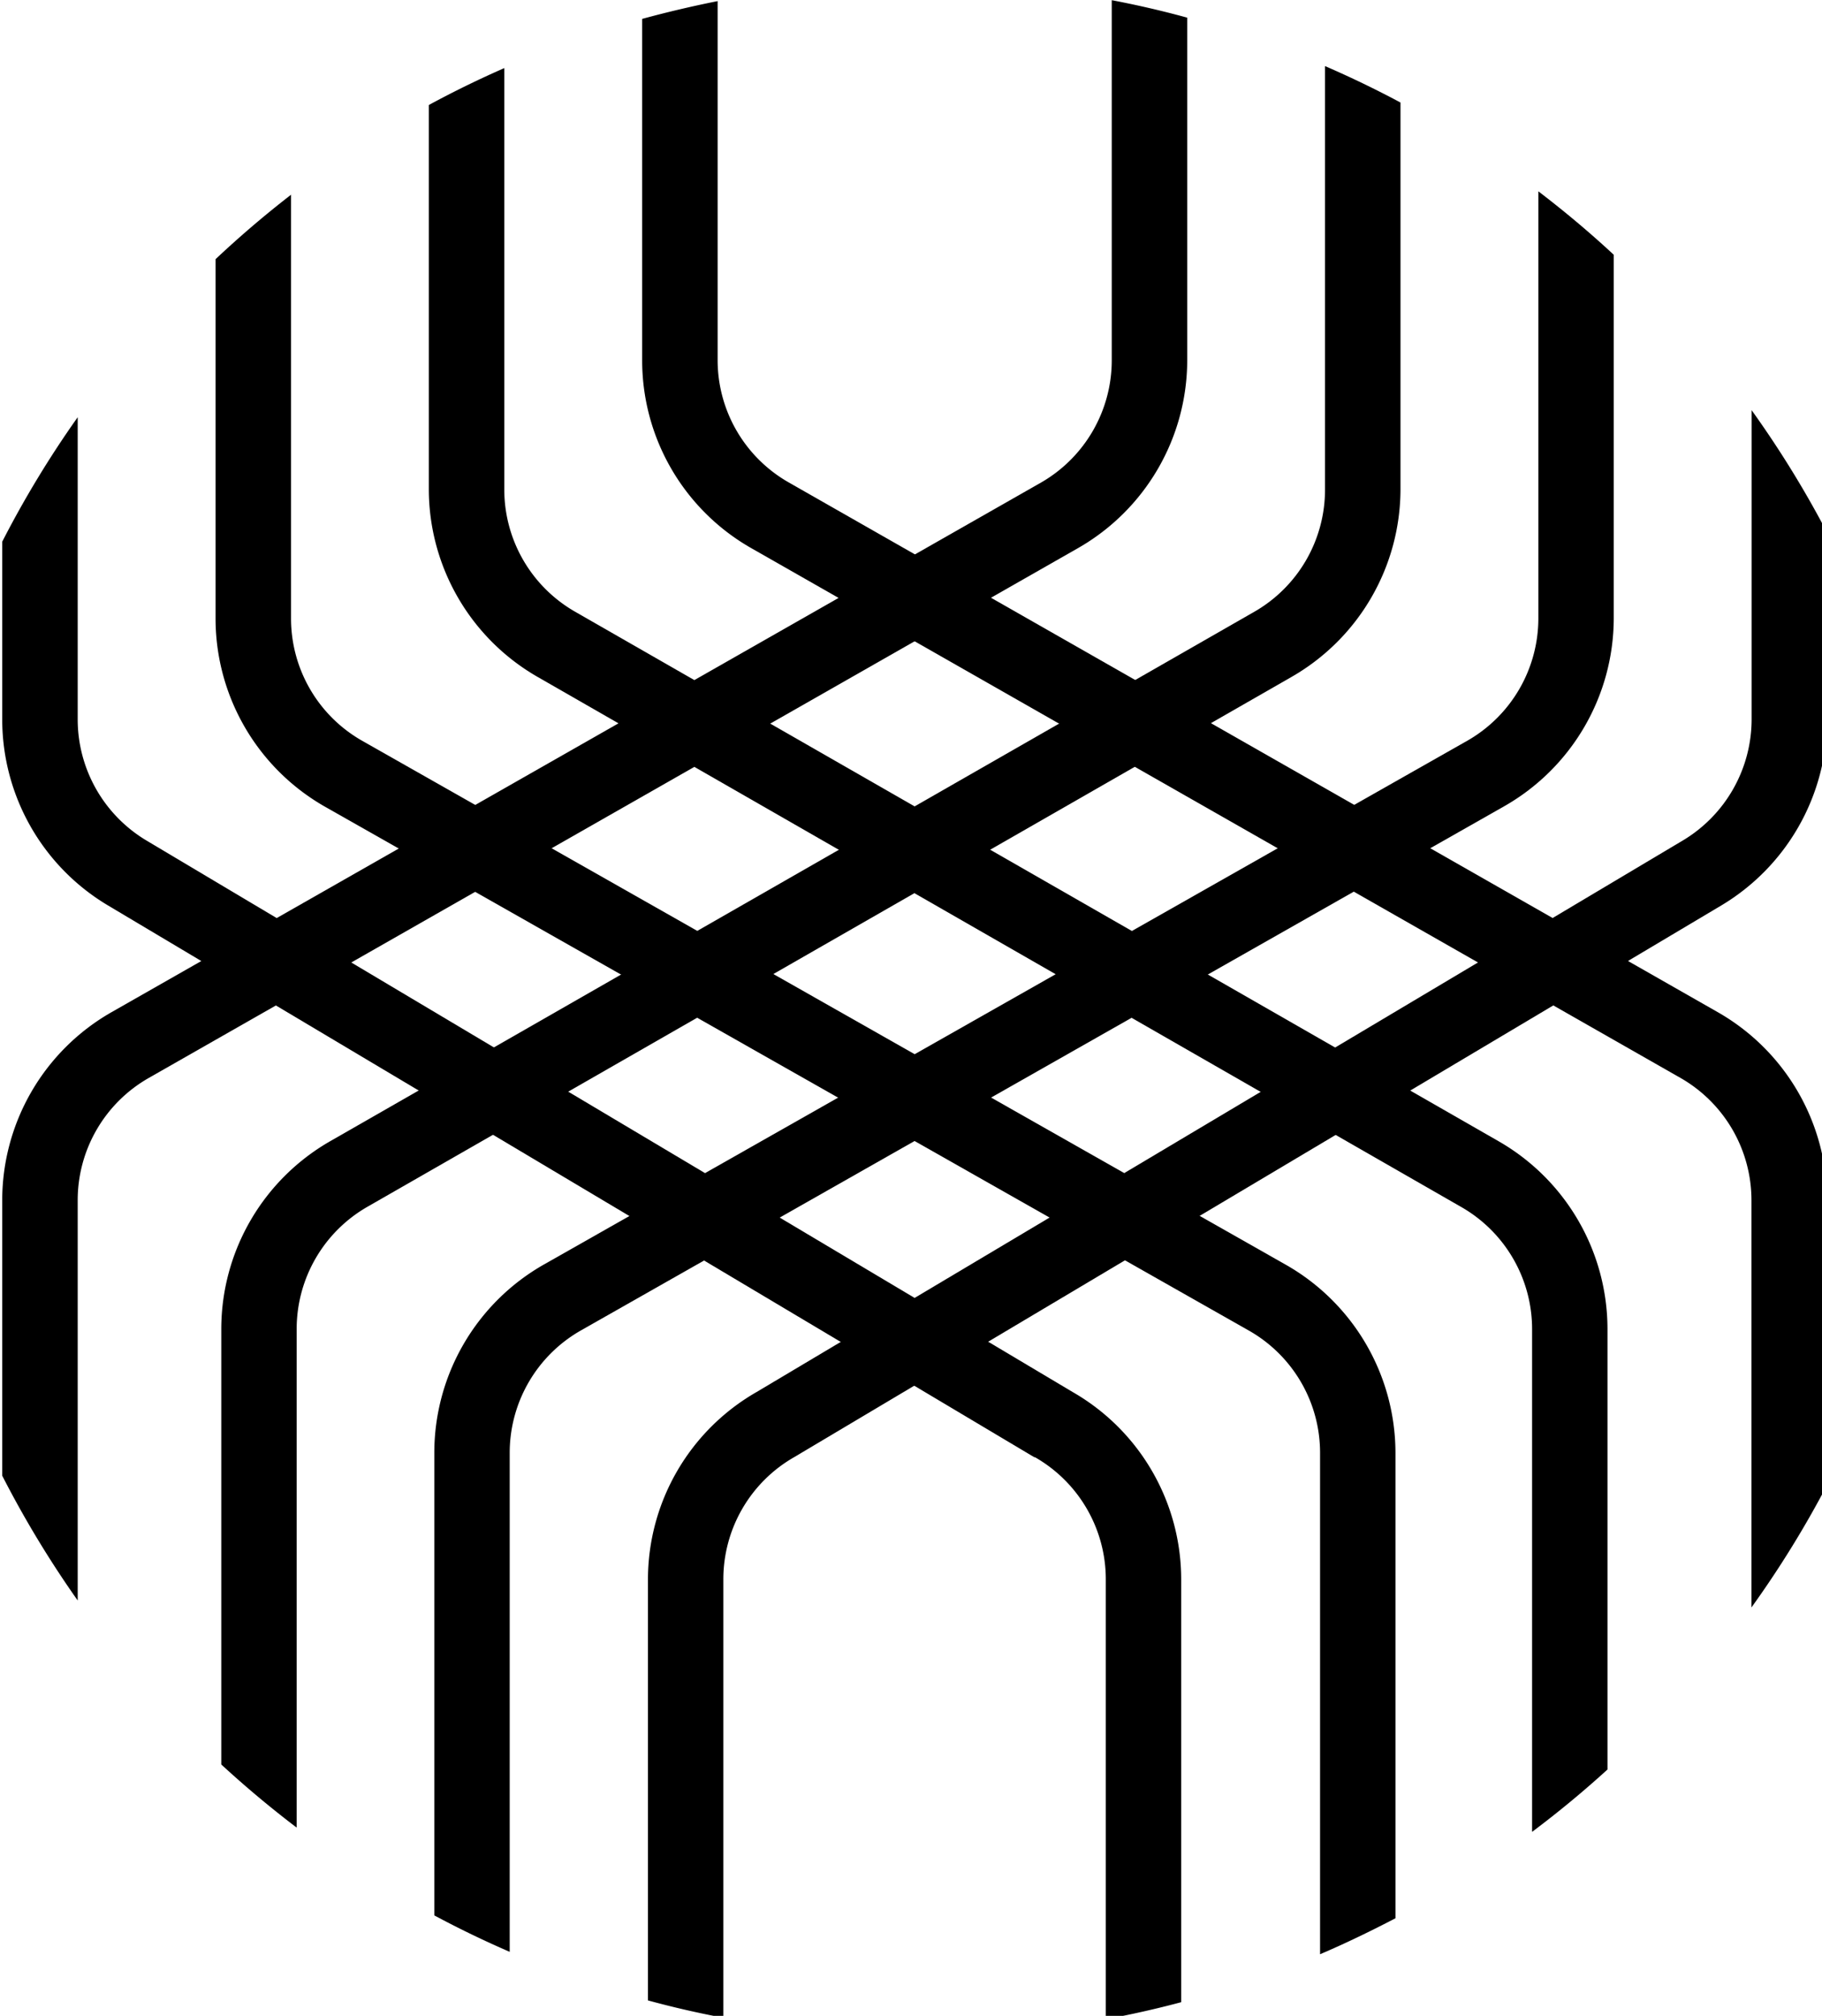
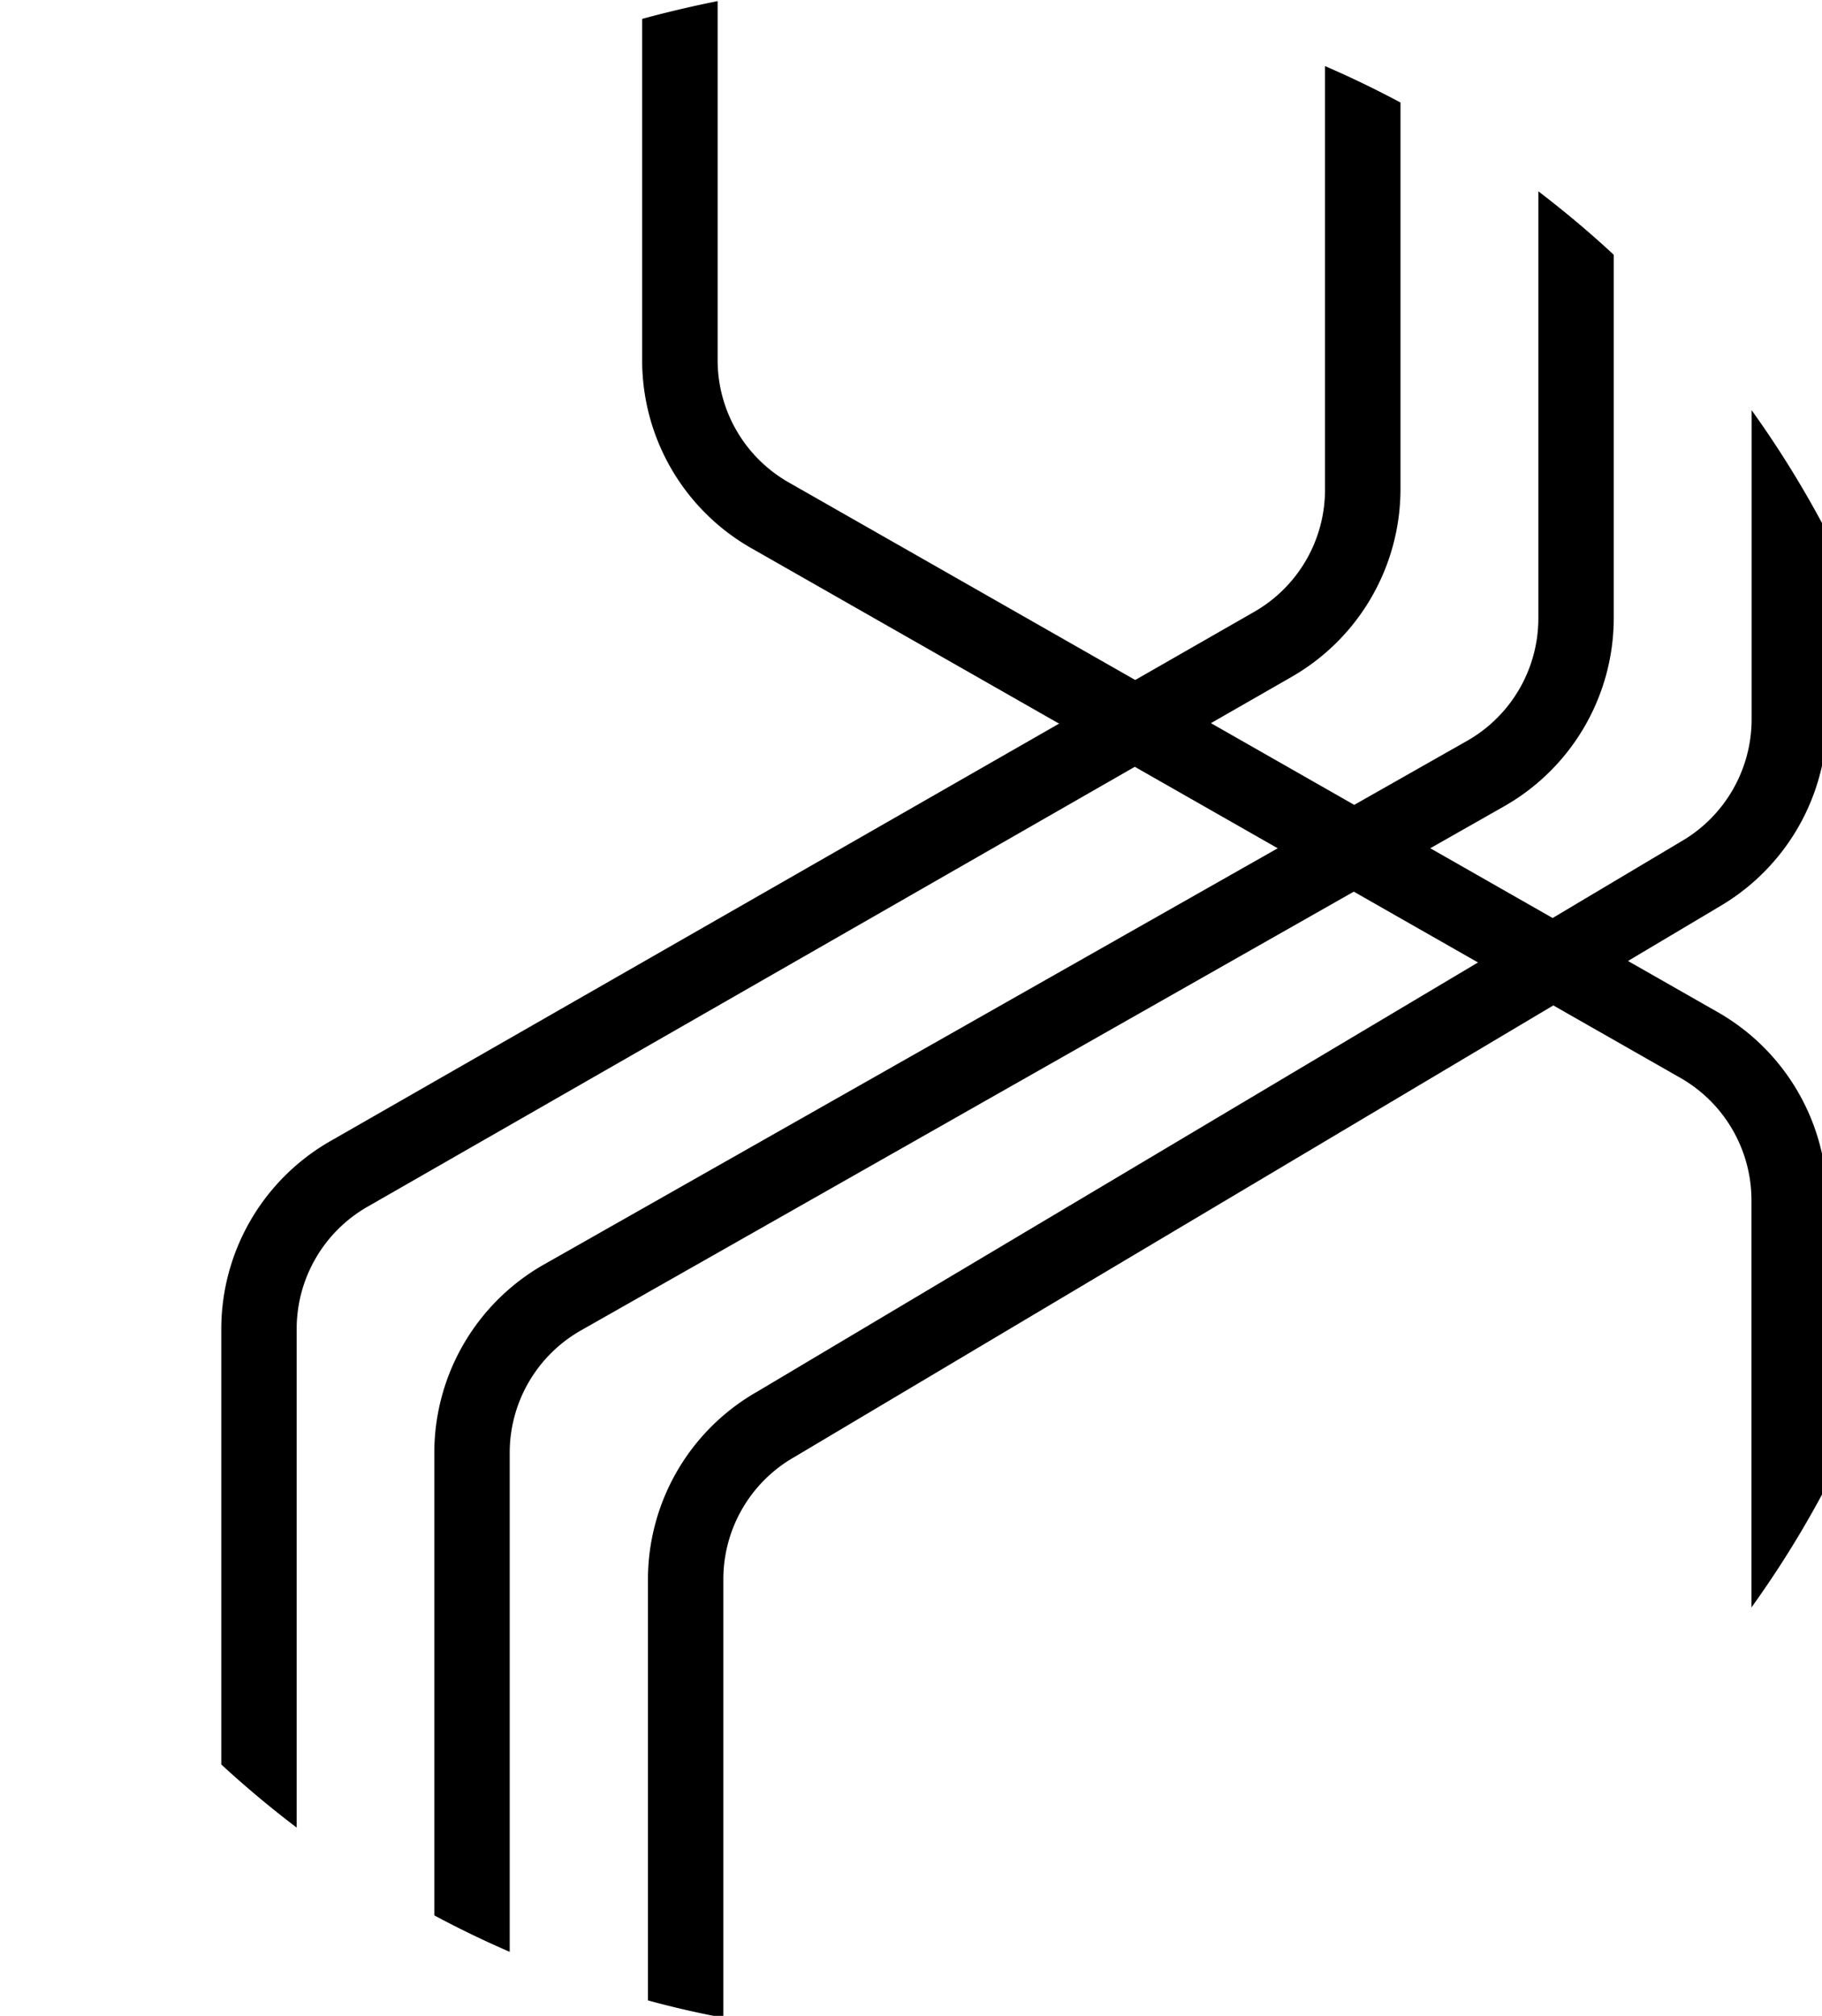
<svg xmlns="http://www.w3.org/2000/svg" xmlns:ns1="http://www.inkscape.org/namespaces/inkscape" xmlns:ns2="http://sodipodi.sourceforge.net/DTD/sodipodi-0.dtd" width="236.003" height="261.003" viewBox="0 0 62.442 69.056" version="1.1" id="svg5" ns1:version="1.1.2 (0a00cf5339, 2022-02-04)" ns2:docname="handloom.svg">
  <ns2:namedview id="namedview7" pagecolor="#ffffff" bordercolor="#666666" borderopacity="1.0" ns1:pageshadow="2" ns1:pageopacity="0.0" ns1:pagecheckerboard="0" ns1:document-units="px" showgrid="false" ns1:showpageshadow="false" showborder="false" units="px" ns1:zoom="0.74742565" ns1:cx="501.05318" ns1:cy="224.77152" ns1:window-width="1920" ns1:window-height="1043" ns1:window-x="1920" ns1:window-y="0" ns1:window-maximized="1" ns1:current-layer="g1419" fit-margin-top="0" fit-margin-left="0" fit-margin-right="0" fit-margin-bottom="0" />
  <defs id="defs2" />
  <g ns1:label="Layer 1" ns1:groupmode="layer" id="layer1" transform="translate(-81.784,-132.784)">
    <g id="g1419" transform="matrix(0.265,0,0,0.265,33.56,128.724)">
      <g id="g1642" transform="translate(182.265,15.343)" ns1:export-filename="/home/raja/Desktop/vgrsilks/public/images/handloom.png" ns1:export-xdpi="96" ns1:export-ydpi="96">
        <path d="M 236,155.12 A 28,28 0 0 0 221.88,130.83 L 101.68,62.32 A 18.19,18.19 0 0 1 92.52,46.53 V 0.12 q -5,1 -9.76,2.3 v 44.11 a 27.93,27.93 0 0 0 14.1,24.3 l 120.2,68.5 a 18.22,18.22 0 0 1 9.16,15.83 v 52.61 A 132.47,132.47 0 0 0 236,191.94 Z" id="path1354" />
-         <path d="M 193.51,147.5 74.1,79.06 A 18.2,18.2 0 0 1 64.93,63.27 V 8.78 q -5,2.19 -9.76,4.77 V 63.23 A 28,28 0 0 0 69.27,87.5 L 188.68,156 a 18.19,18.19 0 0 1 9.17,15.78 v 65 q 5.06,-3.79 9.75,-8.06 v -57 A 28,28 0 0 0 193.51,147.5 Z" id="path1356" />
-         <path d="M 166,163.47 46.52,95.72 A 18.18,18.18 0 0 1 37.35,79.93 V 25.15 q -5.07,3.92 -9.76,8.33 V 80 a 28,28 0 0 0 14.17,24.27 L 161.26,172 a 18.17,18.17 0 0 1 9.17,15.78 v 64.82 c 3.33,-1.42 6.58,-3 9.75,-4.65 V 187.78 A 28,28 0 0 0 166,163.47 Z" id="path1358" />
-         <path d="M 138.41,179.91 18.62,108.61 A 18.25,18.25 0 0 1 9.76,93 V 53.91 A 132.28,132.28 0 0 0 0,70 v 23 a 28,28 0 0 0 13.64,24 l 119.83,71.35 h 0.09 a 18.18,18.18 0 0 1 9.16,15.83 V 261 q 5,-0.93 9.75,-2.2 v -54.64 a 27.93,27.93 0 0 0 -14.06,-24.25 z" id="path1360" />
-         <path d="m 18.94,139.33 120.19,-68.5 a 28,28 0 0 0 14.12,-24.3 V 2.26 Q 148.44,0.94 143.49,0 v 46.53 a 18.22,18.22 0 0 1 -9.17,15.84 L 14.12,130.83 A 28,28 0 0 0 0,155.12 v 35.62 a 133.53,133.53 0 0 0 9.76,16.13 v -51.75 a 18.19,18.19 0 0 1 9.18,-15.79 z" id="path1362" />
        <path d="M 47.33,155.92 166.71,87.5 a 28,28 0 0 0 14.12,-24.27 v -50 q -4.77,-2.55 -9.76,-4.71 v 54.71 a 18.19,18.19 0 0 1 -9.16,15.84 L 42.5,147.45 a 28,28 0 0 0 -14.17,24.26 v 56.36 q 4.68,4.31 9.75,8.16 v -64.52 a 18.2,18.2 0 0 1 9.25,-15.79 z" id="path1364" />
        <path d="M 74.77,172 194.3,104.17 a 28,28 0 0 0 14.11,-24.26 v -47 c -3.11,-2.89 -6.37,-5.62 -9.75,-8.2 v 55.22 a 18.22,18.22 0 0 1 -9.17,15.79 L 70,163.47 a 28,28 0 0 0 -14.12,24.27 v 59.84 q 4.76,2.55 9.75,4.71 V 187.74 A 18.2,18.2 0 0 1 74.77,172 Z" id="path1366" />
        <path d="M 102.44,188.33 222.36,117 A 28.06,28.06 0 0 0 236,93 V 68.83 A 132.47,132.47 0 0 0 226.24,53 v 40 a 18.26,18.26 0 0 1 -8.87,15.61 l -119.79,71.3 a 27.94,27.94 0 0 0 -14.07,24.25 v 54.41 q 4.8,1.31 9.75,2.24 v -56.65 a 18.18,18.18 0 0 1 9.18,-15.83 z" id="path1368" />
      </g>
      <g id="g2338" transform="translate(441.771,57.614)" ns1:export-filename="/home/raja/Desktop/vgrsilks/public/images/silkmark.png" ns1:export-xdpi="96" ns1:export-ydpi="96">
-         <path id="path1874" style="fill:#000000;fill-rule:evenodd" d="m 792.752,468.059 c -2.791,0 -5.508,0.713 -8.164,2.146 -2.648,1.425 -4.718,3.475 -6.211,6.131 -1.486,2.664 -2.229,5.438 -2.229,8.32 0,2.858 0.735,5.613 2.197,8.246 1.464,2.641 3.512,4.69 6.145,6.145 2.634,1.464 5.389,2.191 8.262,2.191 2.866,0 5.62,-0.727 8.254,-2.191 2.633,-1.455 4.674,-3.504 6.129,-6.145 1.464,-2.633 2.191,-5.388 2.191,-8.246 0,-2.882 -0.742,-5.656 -2.221,-8.32 -1.478,-2.656 -3.549,-4.706 -6.197,-6.131 -2.656,-1.433 -5.372,-2.146 -8.156,-2.146 z m 0,2.746 c 2.311,0 4.577,0.6 6.791,1.793 2.213,1.193 3.939,2.904 5.176,5.125 1.238,2.221 1.861,4.533 1.861,6.934 0,2.393 -0.607,4.682 -1.822,6.873 -1.215,2.19 -2.926,3.902 -5.125,5.125 -2.198,1.223 -4.495,1.838 -6.881,1.838 -2.393,0 -4.689,-0.615 -6.887,-1.838 -2.199,-1.223 -3.909,-2.935 -5.133,-5.125 -1.222,-2.191 -1.838,-4.48 -1.838,-6.873 0,-2.401 0.622,-4.713 1.867,-6.934 1.246,-2.221 2.972,-3.932 5.178,-5.125 2.205,-1.193 4.479,-1.793 6.812,-1.793 z m -7.285,5.178 v 17.826 h 2.881 v -7.562 h 1.695 c 1.012,-0.007 1.78,0.196 2.305,0.602 0.765,0.555 1.777,1.943 3.023,4.156 l 1.59,2.805 h 3.496 l -2.176,-3.488 c -1.043,-1.658 -1.921,-2.835 -2.641,-3.533 -0.375,-0.367 -0.885,-0.682 -1.516,-0.945 1.546,-0.12 2.783,-0.661 3.713,-1.629 0.938,-0.96 1.404,-2.1 1.404,-3.398 0,-0.923 -0.277,-1.793 -0.832,-2.611 -0.563,-0.825 -1.307,-1.396 -2.252,-1.727 -0.938,-0.33 -2.454,-0.494 -4.555,-0.494 z m 2.881,2.432 h 3.279 c 1.41,0 2.371,0.104 2.896,0.307 0.518,0.202 0.923,0.512 1.215,0.932 0.293,0.413 0.443,0.885 0.443,1.41 0,0.81 -0.309,1.47 -0.916,1.965 -0.608,0.496 -1.747,0.744 -3.42,0.744 h -3.498 z m -185.141,0.334 c -4.743,-0.175 -9.179,1.387 -12.57,5.326 -5.522,7.069 -1.381,17.58 3.627,23.695 3.306,3.94 7.083,5.722 11.82,7.439 2.428,0.848 6.189,1.332 7.359,-1.676 1.245,-3.204 -3.283,-5.352 -5.68,-5.98 -8.733,-1.96 -14.838,0.117 -17.465,-10.488 -2.279,-11.23 3.385,-18.431 15.094,-16.756 10.236,1.465 19.318,10.447 24.527,18.91 l 0.262,0.43 c 4.8,8.034 7.597,17.13 9.336,26.277 0.284,1.516 0.546,3.035 0.803,4.555 1.874,11.242 1.637,16.211 -1.854,27.127 -0.549,1.608 -3.848,9.917 -5.979,9.07 l -0.311,-0.201 c -0.178,-0.164 -4.655,-7.199 -5.416,-8.26 l -0.35,-0.488 c -0.869,-1.201 -1.748,-2.393 -2.629,-3.584 l -3.258,-3.941 c -0.838,-0.932 -1.25,-1.7 -2.184,-2.617 -0.457,-0.45 -0.788,-0.734 -1.178,-1.223 -2.065,-2.188 -4.151,-4.475 -6.246,-6.619 -4.217,-4.317 -8.955,-8.21 -13.996,-11.695 -9.943,-6.875 -15.965,-10.889 -27.529,-15.115 -8.073,-2.922 -15.899,-4.905 -24.457,-5.766 -3.763,-0.309 -6.79,-0.73 -10.633,-0.598 -11.233,0.481 -20.793,4.746 -29.389,11.854 -16.053,14.908 -15.845,29.676 -3.852,47.232 2.977,4.358 6.734,7.275 9.98,11.172 2.703,3.521 0.443,3.643 -1.904,6.729 -6.616,9.308 -8.85,19.949 -8.018,31.25 0.493,6.702 2.473,14.959 5.396,21.006 2.698,5.548 5.621,11.342 9.119,16.418 16.663,23.694 34.836,37.947 63.742,43.598 19.779,3.575 33.121,-0.795 46.934,-15.473 13.296,-14.127 19.777,-32.42 20.695,-51.604 0.164,-5.498 0.161,-9.584 -0.398,-15.102 -0.301,-2.96 -0.39,-4.948 -1.123,-7.893 -0.552,-2.212 -0.724,-4.73 -1.158,-7.021 -0.816,-4.014 -1.544,-7.488 -2.994,-11.371 -0.668,-1.787 -0.905,-3.121 -1.742,-5.01 -1.173,-2.645 -1.378,-3.223 0.453,-5.68 5.094,-6.359 7.197,-17.236 7.527,-25.23 0.198,-4.805 -0.071,-9.535 -0.553,-14.314 -0.264,-2.231 -0.803,-4.521 -1.205,-6.742 -0.572,-3.27 -2.118,-8.74 -3.172,-11.965 -5.254,-15.102 -18.296,-34.714 -34.617,-38.947 -1.622,-0.42 -3.237,-0.67 -4.818,-0.729 z m 98.197,0 c -1.581,0.058 -3.196,0.308 -4.818,0.729 -16.321,4.233 -29.363,23.845 -34.617,38.947 -1.054,3.225 -2.601,8.695 -3.174,11.965 -0.402,2.221 -0.939,4.511 -1.203,6.742 -0.482,4.779 -0.751,9.509 -0.553,14.314 0.33,7.994 2.433,18.871 7.527,25.23 1.831,2.457 1.626,3.035 0.453,5.68 -0.837,1.889 -1.074,3.223 -1.742,5.01 -1.45,3.883 -2.178,7.357 -2.994,11.371 -0.434,2.291 -0.607,4.809 -1.158,7.021 -0.733,2.945 -0.822,4.933 -1.123,7.893 -0.559,5.518 -0.562,9.604 -0.398,15.102 0.918,19.184 7.399,37.477 20.695,51.604 13.813,14.678 27.155,19.048 46.934,15.473 28.906,-5.651 47.081,-19.904 63.744,-43.598 3.498,-5.076 6.421,-10.87 9.119,-16.418 2.922,-6.047 4.901,-14.304 5.395,-21.006 0.832,-11.301 -1.4,-21.942 -8.016,-31.25 -2.347,-3.086 -4.609,-3.208 -1.906,-6.729 3.245,-3.897 7.005,-6.814 9.982,-11.172 11.992,-17.556 12.199,-32.324 -3.854,-47.232 -8.597,-7.108 -18.156,-11.373 -29.389,-11.854 -3.843,-0.132 -6.87,0.289 -10.633,0.598 -8.558,0.861 -16.382,2.844 -24.455,5.766 -11.564,4.226 -17.588,8.24 -27.531,15.115 -5.041,3.485 -9.779,7.378 -13.996,11.695 -2.095,2.144 -4.181,4.431 -6.246,6.619 -0.39,0.489 -0.721,0.773 -1.178,1.223 -0.934,0.917 -1.346,1.685 -2.184,2.617 l -3.258,3.941 c -0.881,1.191 -1.761,2.383 -2.629,3.584 l -0.35,0.488 c -0.761,1.061 -5.236,8.096 -5.414,8.26 l -0.312,0.201 c -2.132,0.847 -5.429,-7.462 -5.979,-9.07 -3.49,-10.916 -3.728,-15.885 -1.854,-27.127 0.257,-1.52 0.519,-3.039 0.803,-4.555 1.739,-9.147 4.538,-18.243 9.338,-26.277 l 0.26,-0.43 c 5.209,-8.463 14.293,-17.445 24.529,-18.91 11.709,-1.675 17.371,5.526 15.092,16.756 -2.627,10.605 -8.73,8.528 -17.463,10.488 -2.397,0.628 -6.927,2.776 -5.682,5.98 1.17,3.008 4.931,2.524 7.359,1.676 4.737,-1.717 8.516,-3.499 11.822,-7.439 5.007,-6.115 9.149,-16.626 3.627,-23.695 -3.392,-3.939 -7.829,-5.501 -12.572,-5.326 z m -177.17,34.293 c 4.387,-0.064 8.82,0.668 12.945,1.875 24.511,7.439 53.138,22.483 68.045,43.932 0.923,1.327 1.231,2.145 2.324,3.52 0.585,0.735 1.296,2.012 1.811,2.84 0.455,0.789 0.759,1.381 1.197,2.164 l 2.125,4.354 c 1.079,2.665 4.319,10.079 1.926,12.438 -2.752,2.135 -10.403,4.469 -13.926,5.162 -0.957,0.176 -1.892,0.341 -2.846,0.541 -2.214,0.437 -5.681,0.978 -7.668,-0.299 -1.831,-1.176 -3.908,-3.568 -6.008,-5.111 -11.371,-8.201 -25.002,-17.593 -39.652,-16.795 -7.129,0.389 -13.446,2.564 -19.9,5.465 -0.501,0.23 -1.003,0.461 -1.504,0.691 -0.958,0.438 -2.499,1.191 -3.539,1.275 -3.054,-0.404 -10.23,-8.264 -12.215,-10.871 -2.777,-3.749 -4.816,-7.846 -6.408,-12.219 -3.012,-8.431 -3.207,-16.743 0.139,-25.109 2.267,-4.944 5.805,-8.301 10.488,-10.961 3.938,-1.97 8.279,-2.827 12.666,-2.891 z m 256.145,0 c 4.387,0.064 8.726,0.921 12.664,2.891 4.683,2.66 8.221,6.017 10.488,10.961 3.346,8.366 3.151,16.678 0.139,25.109 -1.592,4.373 -3.63,8.47 -6.406,12.219 -1.985,2.607 -9.161,10.467 -12.215,10.871 -1.04,-0.084 -2.583,-0.837 -3.541,-1.275 -0.501,-0.23 -1.003,-0.461 -1.504,-0.691 -6.455,-2.901 -12.77,-5.076 -19.9,-5.465 -14.649,-0.798 -28.281,8.594 -39.652,16.795 -2.1,1.543 -4.177,3.935 -6.008,5.111 -1.987,1.277 -5.454,0.736 -7.668,0.299 -0.954,-0.2 -1.889,-0.365 -2.846,-0.541 -3.524,-0.693 -11.174,-3.027 -13.926,-5.162 -2.393,-2.358 0.847,-9.773 1.926,-12.438 l 2.125,-4.354 c 0.438,-0.783 0.742,-1.375 1.197,-2.164 0.515,-0.828 1.227,-2.105 1.811,-2.84 1.094,-1.375 1.403,-2.193 2.326,-3.52 14.907,-21.449 43.532,-36.493 68.043,-43.932 4.125,-1.207 8.56,-1.938 12.947,-1.875 z m -221.416,63.219 c 4.137,0.238 8.779,1.173 12.602,2.787 v -0.002 c 4.029,1.928 10.276,5.86 12.41,9.852 0.799,1.906 -0.176,2.32 -2.021,2.447 -1.451,0.1 -3.525,-0.03 -5.109,0 -9.582,0.14 -17.867,-0.718 -27.125,-3.271 -0.861,-0.241 -1.717,-0.493 -2.574,-0.748 -1.796,-0.537 -13.243,-3.647 -13.52,-4.812 0.246,-3.714 21.553,-6.469 25.338,-6.252 z m 186.686,0 c 3.785,-0.217 25.092,2.538 25.338,6.252 -0.277,1.165 -11.724,4.276 -13.52,4.812 -0.857,0.255 -1.713,0.507 -2.574,0.748 -9.258,2.553 -17.543,3.411 -27.125,3.271 -1.584,-0.03 -3.658,0.1 -5.109,0 -1.845,-0.127 -2.819,-0.541 -2.02,-2.447 2.134,-3.992 8.381,-7.924 12.41,-9.852 v 0.002 c 3.823,-1.614 8.463,-2.549 12.6,-2.787 z m -220.734,11.863 0.41,0.08 c 4.425,1.768 8.096,4.78 12.639,6.619 1.151,0.467 1.563,0.803 2.891,1.236 3.408,1.111 6.497,2.496 10.037,3.588 3.381,1.047 5.711,1.69 9.199,2.393 2.338,0.502 3.235,0.78 5.736,1.002 8.086,0.748 13.781,1.572 22.039,0.953 4.22,-0.156 3.645,1.579 4.145,5.355 1.23,9.392 2.096,20.323 -3.004,28.771 -0.714,1.1 -1.351,1.818 -2.324,2.689 -9.758,8.246 -20.72,4.675 -30.338,-1.588 -2.285,-1.505 -4.431,-3.132 -6.566,-4.84 -1.037,-0.883 -2.004,-1.776 -2.975,-2.729 -0.513,-0.528 -2.887,-3.479 -3.316,-3.516 -0.935,1.214 5.966,8.571 6.957,9.537 13.035,11.335 34.24,21.976 48.734,6.744 9.695,-11.458 6.371,-25.973 1.693,-38.797 -1.169,-3.179 -0.402,-3.523 3.006,-4.402 4.365,-1.129 7.524,-2.21 11.709,-3.844 3.086,-1.206 3.066,-1.162 3.584,2.355 0.707,4.806 0.987,11.367 1.207,16.361 0.872,23.615 -0.842,65.08 -27.176,74.994 -1.405,0.495 -2.78,0.873 -4.225,1.229 -16.199,2.975 -32.078,-3.771 -44.402,-13.98 -4.133,-3.488 -7.751,-7.316 -11.256,-11.424 -5.674,-6.753 -12.185,-17.746 -15.51,-25.93 -2.292,-5.723 -3.747,-11.335 -4.43,-17.465 -0.484,-4.563 -0.408,-8.528 -0.078,-13.092 1.523,-7.281 2.787,-11.958 6.885,-18.307 1.053,-1.606 2.606,-3.93 4.729,-3.996 z m 254.783,0 c 2.123,0.066 3.676,2.39 4.729,3.996 4.097,6.349 5.364,11.026 6.887,18.307 0.33,4.564 0.404,8.529 -0.08,13.092 -0.683,6.13 -2.138,11.742 -4.43,17.465 -3.325,8.184 -9.836,19.177 -15.51,25.93 -3.505,4.108 -7.123,7.936 -11.256,11.424 -12.324,10.209 -28.202,16.955 -44.402,13.98 -1.444,-0.356 -2.82,-0.734 -4.225,-1.229 -26.334,-9.914 -28.048,-51.379 -27.176,-74.994 0.22,-4.994 0.5,-11.555 1.207,-16.361 0.518,-3.517 0.498,-3.561 3.584,-2.355 4.185,1.634 7.344,2.715 11.709,3.844 3.408,0.879 4.175,1.223 3.006,4.402 -4.678,12.824 -8,27.339 1.695,38.797 14.494,15.232 35.697,4.591 48.732,-6.744 0.991,-0.966 7.892,-8.323 6.957,-9.537 -0.43,0.037 -2.801,2.988 -3.314,3.516 -0.971,0.953 -1.941,1.846 -2.977,2.729 -2.135,1.708 -4.281,3.335 -6.566,4.84 -9.618,6.263 -20.58,9.834 -30.338,1.588 -0.973,-0.871 -1.61,-1.589 -2.324,-2.689 -5.101,-8.448 -4.234,-19.379 -3.004,-28.771 0.5,-3.776 -0.075,-5.511 4.145,-5.355 8.258,0.619 13.953,-0.205 22.039,-0.953 2.501,-0.222 3.398,-0.5 5.736,-1.002 3.488,-0.703 5.819,-1.346 9.201,-2.393 3.54,-1.092 6.627,-2.477 10.035,-3.588 1.327,-0.433 1.74,-0.769 2.891,-1.236 4.543,-1.839 8.214,-4.851 12.639,-6.619 z" transform="translate(-126.84,-486.516)" />
-       </g>
+         </g>
    </g>
  </g>
</svg>